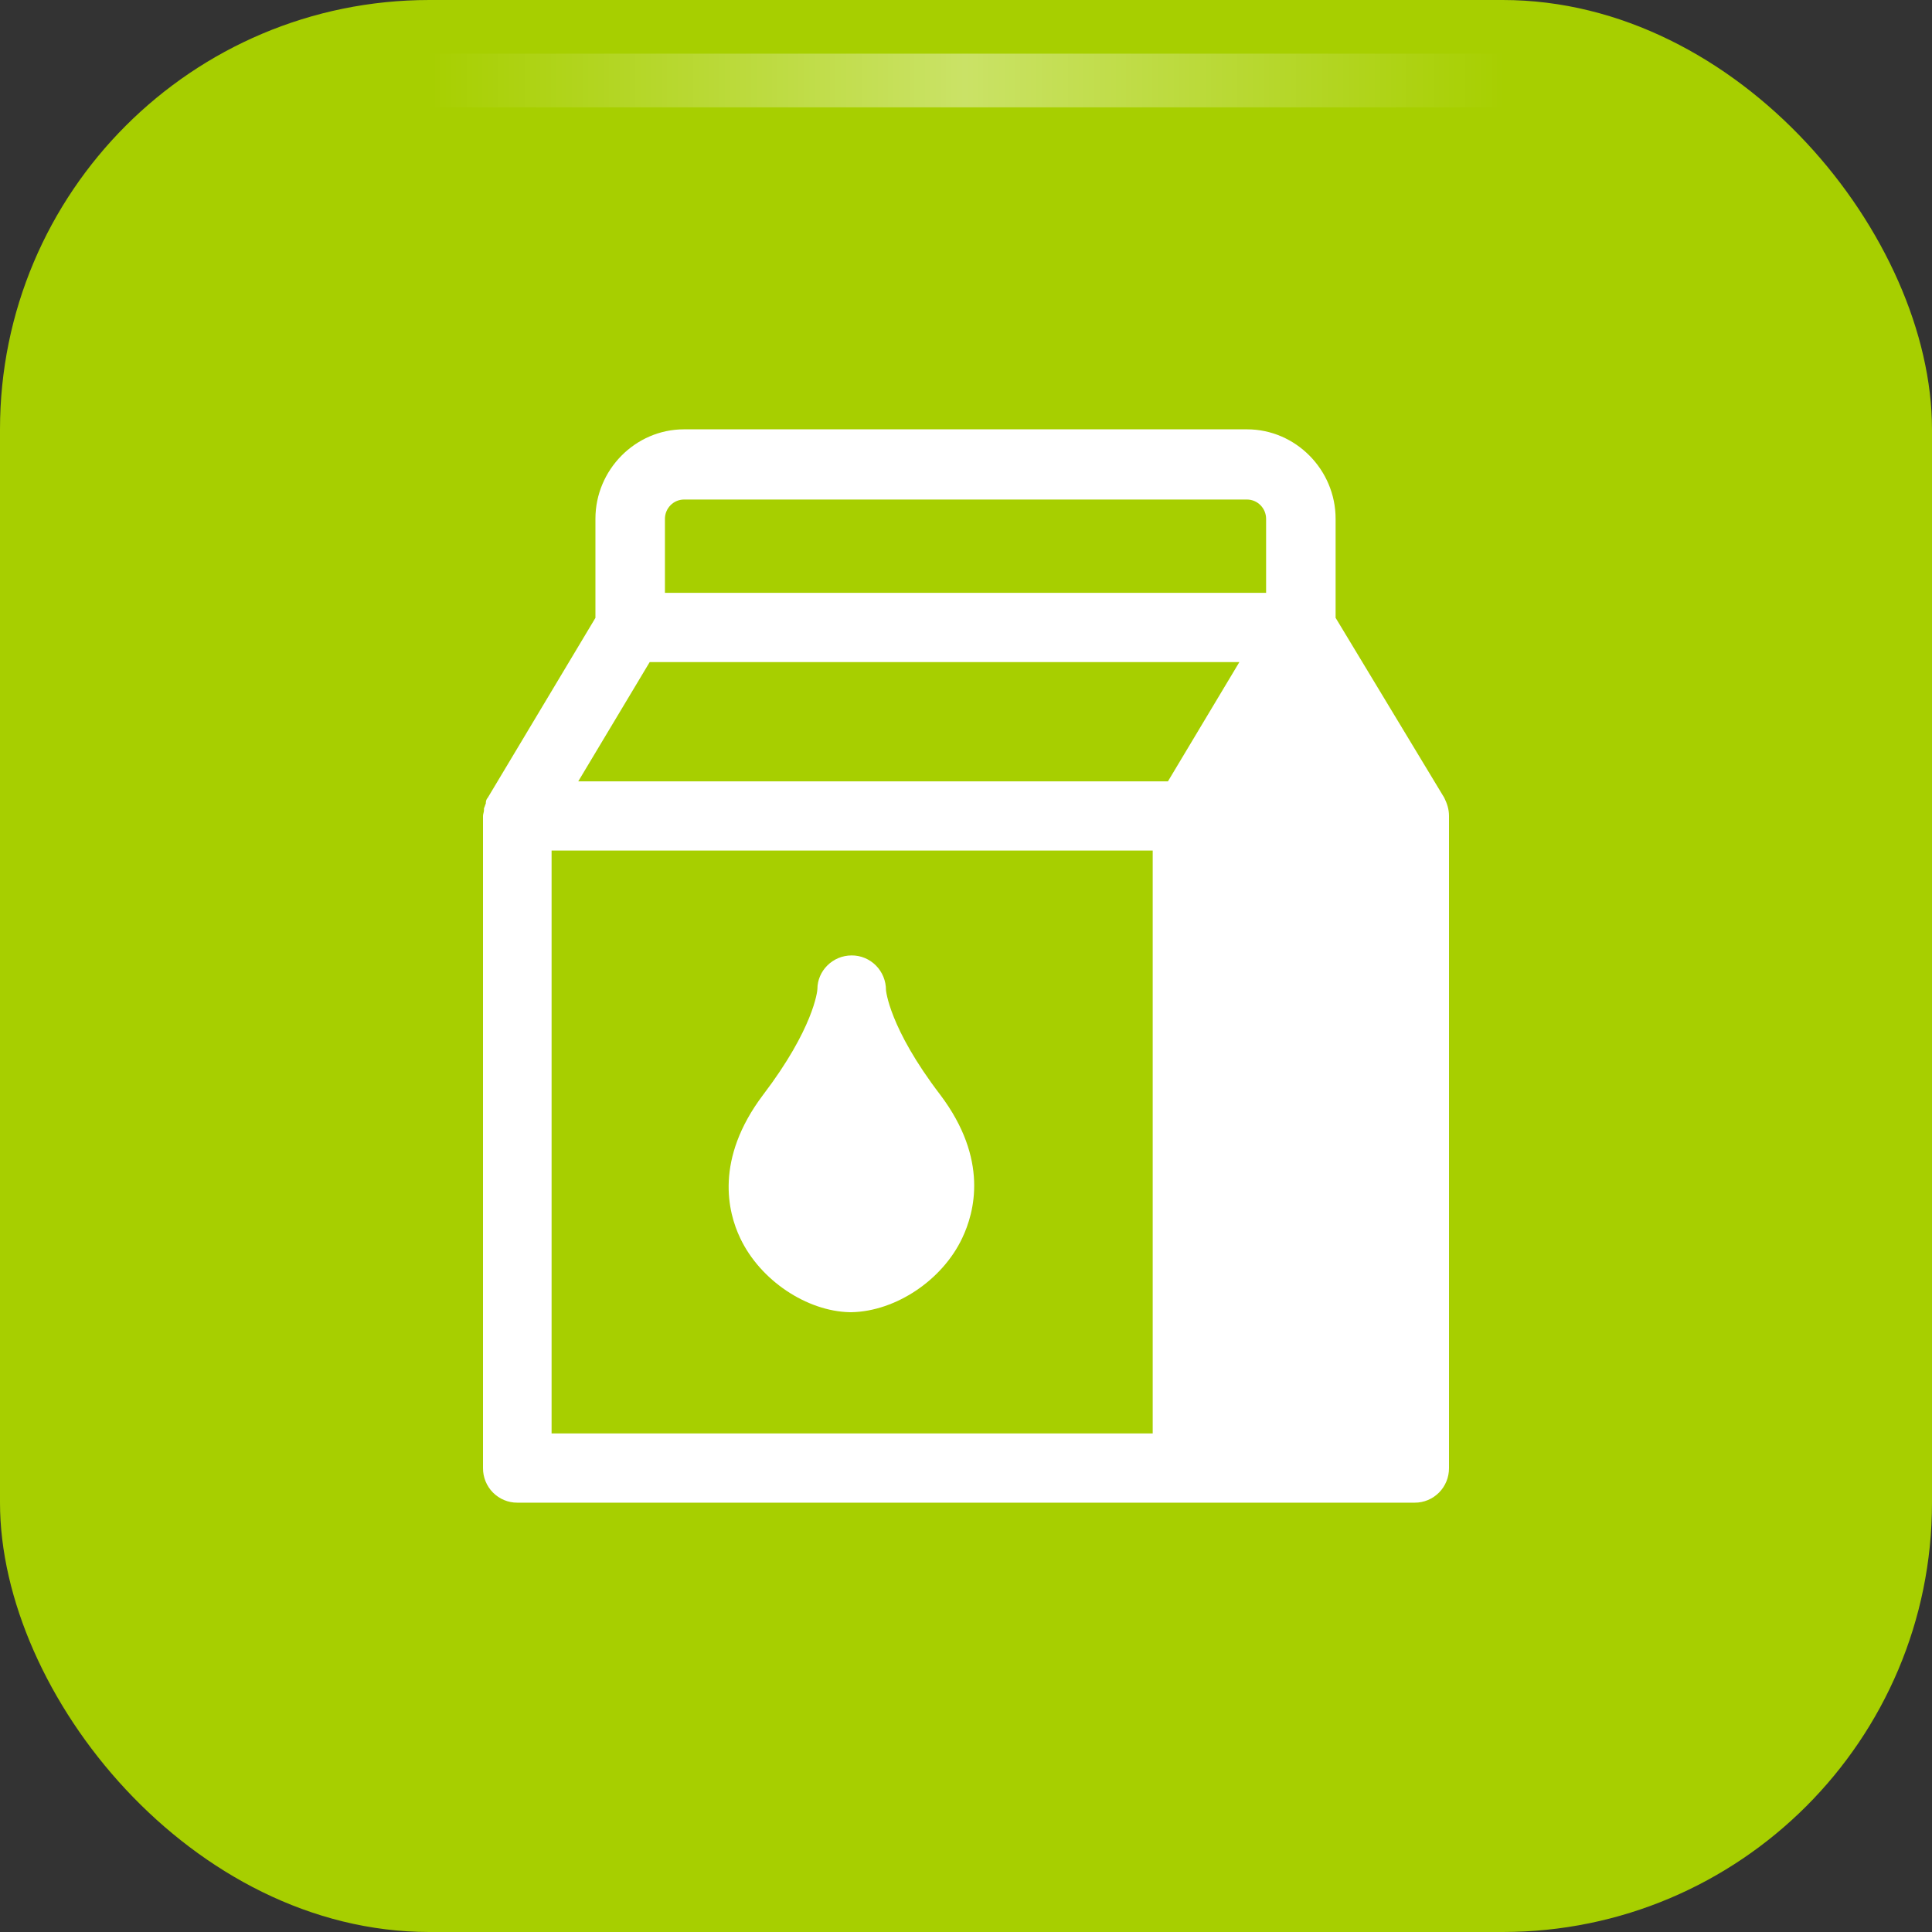
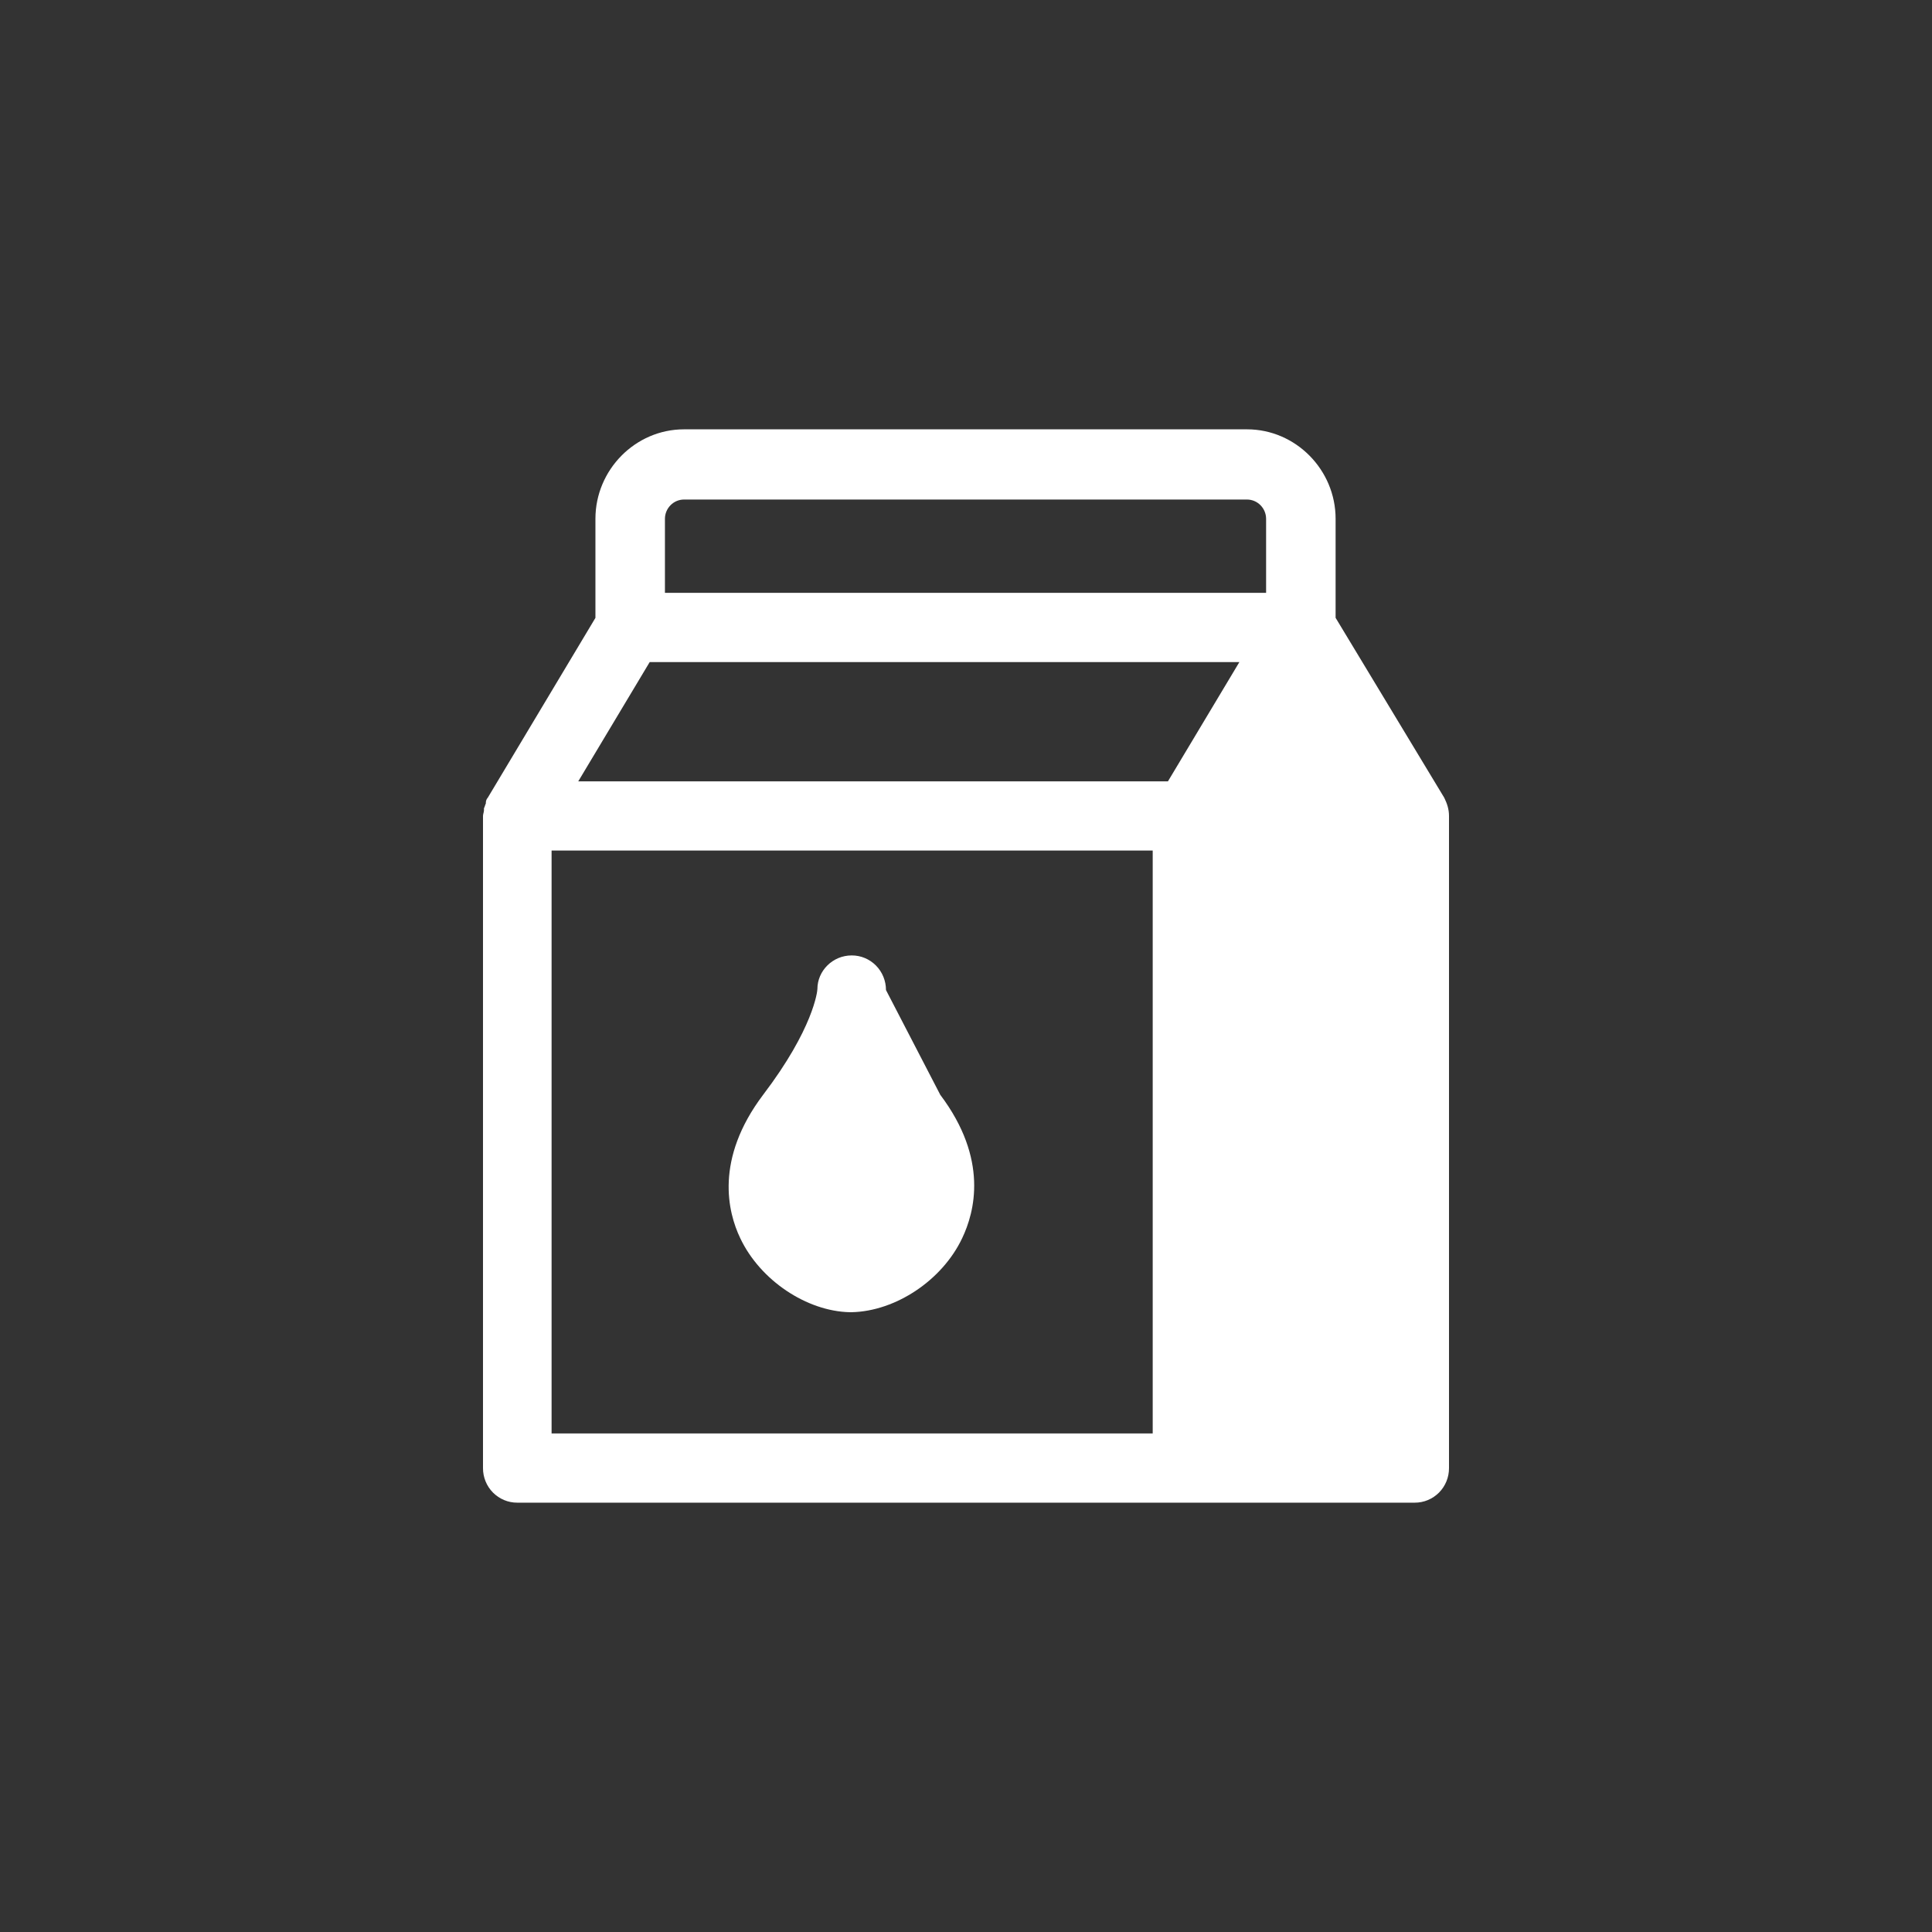
<svg xmlns="http://www.w3.org/2000/svg" width="36px" height="36px" viewBox="0 0 36 36" version="1.1">
  <rect x="0" y="0" width="36" height="36" fill="#333333" stroke="none" />
  <title>Group 12</title>
  <defs>
    <linearGradient x1="100%" y1="50%" x2="0%" y2="50%" id="linearGradient-1">
      <stop stop-color="#FFFFFF" stop-opacity="0" offset="0%" />
      <stop stop-color="#FFFFFF" offset="50.126%" />
      <stop stop-color="#FFFFFF" stop-opacity="0" offset="100%" />
    </linearGradient>
  </defs>
  <g id="页面-1" stroke="none" stroke-width="1" fill="none" fill-rule="evenodd">
    <g id="Group-11">
-       <rect id="矩形备份-14" fill="#A7CF00" x="0" y="0" width="36" height="36" rx="8" />
-       <rect id="Rectangle" fill="url(#linearGradient-1)" opacity="0.4" x="8" y="1" width="20" height="1" />
      <g id="编组" transform="translate(9, 8)" fill="#FFFFFF" fill-rule="nonzero">
        <path d="M17.911,6.864 L15.887,3.512 L15.887,1.667 C15.887,0.753 15.142,0 14.237,0 L3.745,0 C2.84,0 2.095,0.753 2.095,1.667 L2.095,3.513 L0.089,6.864 C0.067,6.888 0.054,6.92 0.053,6.953 L0.053,6.971 C0.036,7.007 0.036,7.025 0.018,7.061 L0.018,7.097 C0.018,7.133 4.92833976e-06,7.168 4.92833976e-06,7.204 L4.92833976e-06,19.355 C-0.001,19.526 0.066,19.691 0.186,19.812 C0.307,19.933 0.469,20.001 0.639,20 L17.361,20 C17.531,20.001 17.693,19.933 17.814,19.812 C17.934,19.691 18.001,19.526 18,19.355 L18,7.204 C18,7.079 17.964,6.971 17.911,6.864 Z M12.479,18.71 L1.278,18.71 L1.278,7.849 L12.479,7.849 L12.479,18.71 L12.479,18.71 L12.479,18.71 Z M12.763,6.559 L1.775,6.559 L3.106,4.337 L14.094,4.337 L12.763,6.559 L12.763,6.559 Z M14.592,3.047 L3.39,3.047 L3.39,1.667 C3.391,1.469 3.55,1.309 3.745,1.308 L14.237,1.308 C14.432,1.309 14.591,1.469 14.592,1.667 L14.592,3.047 L14.592,3.047 Z" id="形状" />
-         <path d="M7.509,10.448 C7.509,10.277 7.442,10.112 7.322,9.991 C7.202,9.87 7.039,9.802 6.87,9.803 C6.515,9.803 6.231,10.09 6.231,10.43 C6.231,10.466 6.16,11.165 5.219,12.401 C4.314,13.602 4.562,14.588 4.793,15.071 C5.166,15.86 6.035,16.434 6.834,16.451 L6.87,16.451 C7.686,16.433 8.556,15.86 8.929,15.071 C9.16,14.587 9.426,13.602 8.521,12.401 C7.562,11.147 7.509,10.448 7.509,10.448 L7.509,10.448 Z" id="路径" />
+         <path d="M7.509,10.448 C7.509,10.277 7.442,10.112 7.322,9.991 C7.202,9.87 7.039,9.802 6.87,9.803 C6.515,9.803 6.231,10.09 6.231,10.43 C6.231,10.466 6.16,11.165 5.219,12.401 C4.314,13.602 4.562,14.588 4.793,15.071 C5.166,15.86 6.035,16.434 6.834,16.451 L6.87,16.451 C7.686,16.433 8.556,15.86 8.929,15.071 C9.16,14.587 9.426,13.602 8.521,12.401 L7.509,10.448 Z" id="路径" />
      </g>
    </g>
  </g>
</svg>